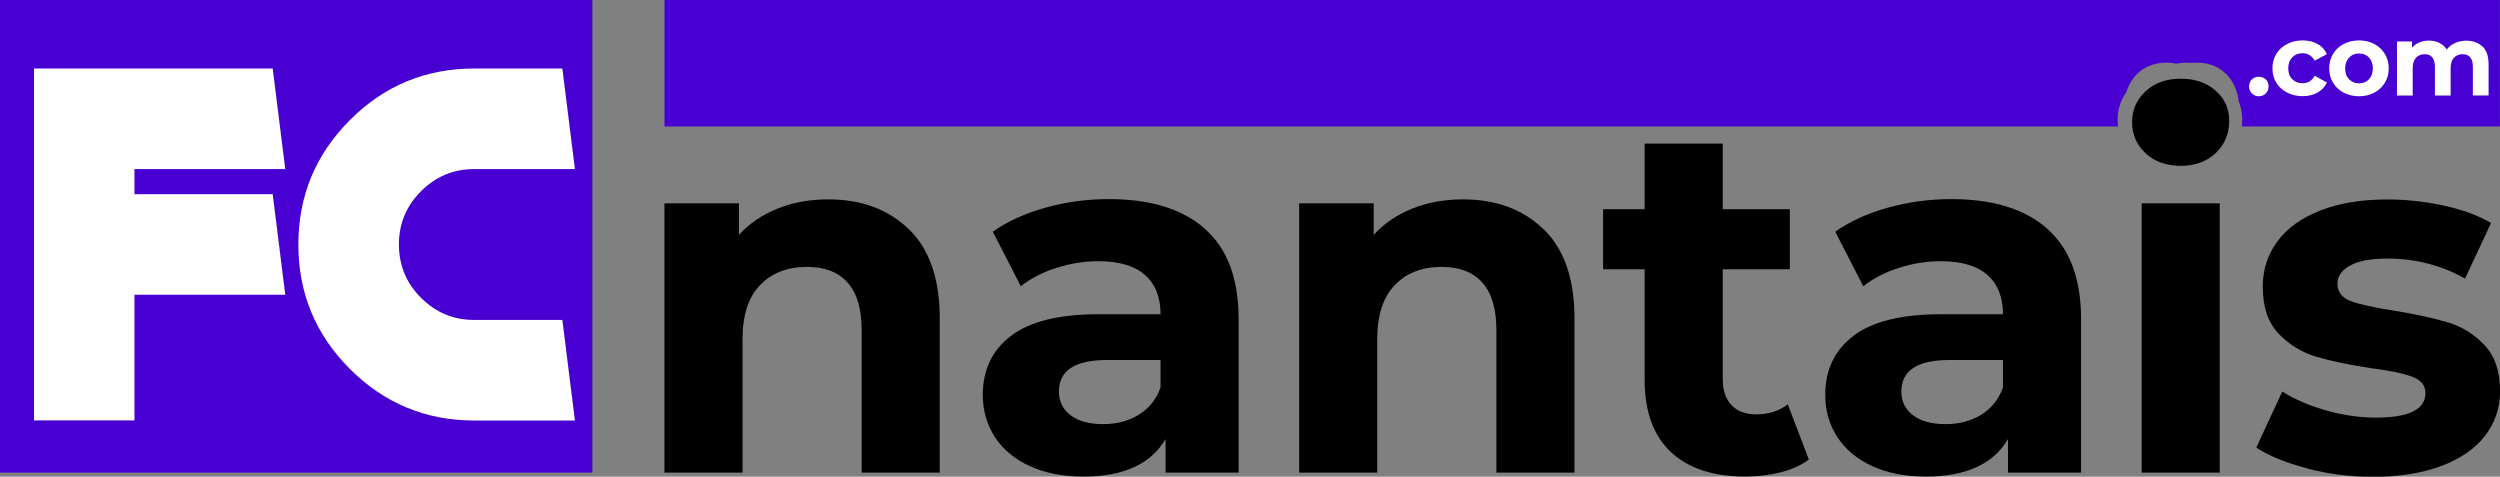
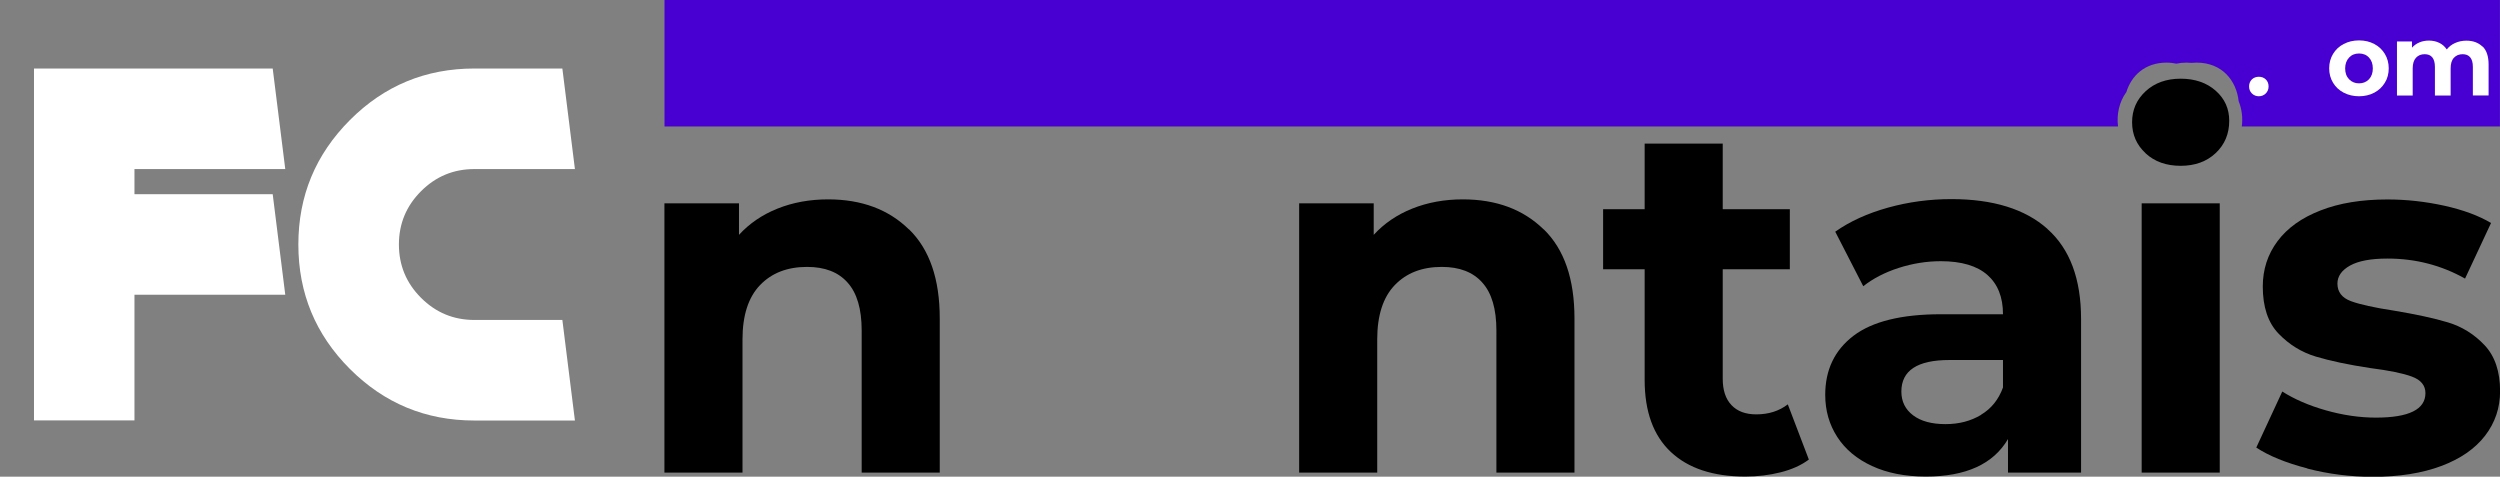
<svg xmlns="http://www.w3.org/2000/svg" id="Calque_2" data-name="Calque 2" viewBox="0 0 284.65 54.27">
  <rect x="0" y="0" width="284.65" height="54.27" fill="#808080" stroke="none" />
  <defs>
    <style>
      .cls-1 {
        fill: #fff;
      }

      .cls-2 {
        fill: #4700d1;
      }
    </style>
  </defs>
  <g id="Layer_1" data-name="Layer 1">
-     <rect class="cls-2" y="0" width="67.45" height="53.81" />
    <path class="cls-2" d="M75.66,0v14.4h165.5c-.18-1.37.14-2.82.95-3.92.56-1.84,2.09-3.35,4.58-3.35.4,0,.76.05,1.11.12.36-.08.75-.12,1.17-.12.18,0,.36.02.53.03.19-.02.4-.03.6-.03,2.96,0,4.55,2.11,4.79,4.39.37.9.49,1.91.36,2.88h29.39V0H75.66Z" />
    <g>
      <path class="cls-1" d="M31.05,7.8l1.43,11.45H15.31v2.86h15.74l1.43,11.45H15.31v14.31H3.87V7.8h27.19Z" />
      <path class="cls-1" d="M54.01,7.8h10.02l1.43,11.45h-11.45c-2.37,0-4.39.84-6.07,2.52s-2.52,3.7-2.52,6.07.84,4.39,2.52,6.07c1.68,1.68,3.7,2.52,6.07,2.52h10.02l1.43,11.45h-11.45c-5.53,0-10.26-1.96-14.17-5.87-3.91-3.91-5.87-8.63-5.87-14.17s1.96-10.25,5.87-14.17,8.63-5.87,14.17-5.87Z" />
    </g>
    <g>
      <path d="M103.5,26.11c2.34,2.28,3.5,5.66,3.5,10.15v17.55h-8.89v-16.19c0-2.43-.53-4.25-1.6-5.44-1.06-1.2-2.6-1.79-4.62-1.79-2.24,0-4.03.69-5.36,2.08-1.33,1.39-1.99,3.45-1.99,6.18v15.16h-8.89v-30.66h8.49v3.59c1.18-1.29,2.64-2.29,4.39-2.99,1.75-.7,3.67-1.05,5.76-1.05,3.8,0,6.87,1.14,9.2,3.42Z" />
-       <path d="M137.21,26.08c2.55,2.26,3.82,5.67,3.82,10.23v17.5h-8.32v-3.82c-1.67,2.85-4.79,4.27-9.35,4.27-2.36,0-4.4-.4-6.13-1.2-1.73-.8-3.05-1.9-3.96-3.31-.91-1.41-1.37-3-1.37-4.79,0-2.85,1.07-5.09,3.22-6.73,2.15-1.63,5.46-2.45,9.95-2.45h7.07c0-1.94-.59-3.43-1.77-4.47-1.18-1.04-2.94-1.57-5.3-1.57-1.63,0-3.24.26-4.82.77-1.58.51-2.92,1.21-4.02,2.08l-3.19-6.21c1.67-1.18,3.68-2.09,6.01-2.74,2.34-.65,4.74-.97,7.21-.97,4.75,0,8.4,1.13,10.94,3.39ZM129.63,47.23c1.18-.7,2.01-1.74,2.51-3.11v-3.13h-6.1c-3.65,0-5.47,1.2-5.47,3.59,0,1.14.45,2.04,1.34,2.71.89.67,2.12,1,3.68,1s2.87-.35,4.05-1.05Z" />
      <path d="M175.77,26.11c2.34,2.28,3.5,5.66,3.5,10.15v17.55h-8.89v-16.19c0-2.43-.53-4.25-1.6-5.44-1.06-1.2-2.6-1.79-4.62-1.79-2.24,0-4.03.69-5.36,2.08-1.33,1.39-1.99,3.45-1.99,6.18v15.16h-8.89v-30.66h8.49v3.59c1.18-1.29,2.64-2.29,4.39-2.99,1.75-.7,3.67-1.05,5.76-1.05,3.8,0,6.87,1.14,9.2,3.42Z" />
      <path d="M205.95,52.33c-.87.65-1.95,1.13-3.22,1.45-1.27.32-2.61.48-4.02.48-3.65,0-6.47-.93-8.46-2.79-1.99-1.86-2.99-4.6-2.99-8.21v-12.6h-4.73v-6.84h4.73v-7.47h8.89v7.47h7.64v6.84h-7.64v12.48c0,1.29.33,2.29,1,2.99.66.7,1.6,1.05,2.82,1.05,1.41,0,2.6-.38,3.59-1.14l2.39,6.27Z" />
      <path d="M233.13,26.08c2.54,2.26,3.82,5.67,3.82,10.23v17.5h-8.32v-3.82c-1.67,2.85-4.79,4.27-9.35,4.27-2.36,0-4.4-.4-6.13-1.2-1.73-.8-3.05-1.9-3.96-3.31-.91-1.41-1.37-3-1.37-4.79,0-2.85,1.07-5.09,3.22-6.73,2.15-1.63,5.46-2.45,9.95-2.45h7.07c0-1.94-.59-3.43-1.77-4.47-1.18-1.04-2.95-1.57-5.3-1.57-1.63,0-3.24.26-4.82.77-1.58.51-2.92,1.21-4.02,2.08l-3.19-6.21c1.67-1.18,3.68-2.09,6.01-2.74,2.34-.65,4.74-.97,7.21-.97,4.75,0,8.4,1.13,10.94,3.39ZM225.55,47.23c1.18-.7,2.01-1.74,2.51-3.11v-3.13h-6.1c-3.65,0-5.47,1.2-5.47,3.59,0,1.14.45,2.04,1.34,2.71.89.67,2.12,1,3.68,1s2.87-.35,4.05-1.05Z" />
      <path d="M244.3,17.45c-1.03-.95-1.54-2.13-1.54-3.53s.51-2.58,1.54-3.53c1.03-.95,2.36-1.43,3.99-1.43s2.96.46,3.99,1.37c1.03.91,1.54,2.05,1.54,3.42,0,1.48-.51,2.71-1.54,3.68-1.03.97-2.36,1.45-3.99,1.45s-2.96-.47-3.99-1.42ZM243.85,23.15h8.89v30.66h-8.89v-30.66Z" />
      <path d="M262.71,53.33c-2.43-.63-4.37-1.42-5.81-2.37l2.96-6.38c1.37.87,3.02,1.59,4.96,2.14,1.94.55,3.84.83,5.7.83,3.76,0,5.64-.93,5.64-2.79,0-.87-.51-1.5-1.54-1.88-1.03-.38-2.6-.7-4.73-.97-2.51-.38-4.58-.82-6.21-1.31-1.63-.49-3.05-1.37-4.25-2.62-1.2-1.25-1.79-3.04-1.79-5.36,0-1.94.56-3.66,1.68-5.16,1.12-1.5,2.75-2.67,4.9-3.5,2.14-.84,4.68-1.25,7.61-1.25,2.17,0,4.32.24,6.47.71,2.15.48,3.92,1.13,5.33,1.97l-2.96,6.33c-2.7-1.52-5.64-2.28-8.83-2.28-1.9,0-3.32.27-4.27.8-.95.53-1.43,1.22-1.43,2.05,0,.95.51,1.62,1.54,2,1.03.38,2.66.74,4.9,1.08,2.51.42,4.56.86,6.15,1.34s2.98,1.34,4.16,2.59c1.18,1.25,1.77,3,1.77,5.24,0,1.9-.57,3.59-1.71,5.07-1.14,1.48-2.8,2.63-4.99,3.45-2.19.82-4.78,1.23-7.78,1.23-2.55,0-5.04-.31-7.47-.94Z" />
    </g>
    <g>
      <path class="cls-1" d="M256.4,10.64c-.21-.21-.32-.48-.32-.8s.11-.59.32-.8c.21-.2.48-.3.79-.3s.58.1.79.3c.21.2.32.47.32.8s-.11.59-.32.8-.48.32-.79.32-.58-.11-.79-.32Z" />
-       <path class="cls-1" d="M260.41,10.55c-.52-.27-.93-.65-1.23-1.13-.29-.48-.44-1.03-.44-1.64s.15-1.16.44-1.64c.29-.48.7-.86,1.23-1.13.52-.27,1.11-.41,1.77-.41s1.22.14,1.7.41c.49.27.84.66,1.06,1.16l-1.39.74c-.32-.56-.78-.85-1.39-.85-.47,0-.85.15-1.16.46-.3.31-.46.72-.46,1.25s.15.94.46,1.25c.31.31.69.46,1.16.46.61,0,1.07-.28,1.39-.85l1.39.76c-.22.49-.58.87-1.06,1.15-.48.27-1.05.41-1.7.41s-1.25-.14-1.77-.41Z" />
      <path class="cls-1" d="M266.85,10.55c-.52-.27-.92-.65-1.21-1.13-.29-.48-.44-1.03-.44-1.64s.15-1.16.44-1.64c.29-.48.69-.86,1.21-1.13.52-.27,1.1-.41,1.75-.41s1.23.14,1.74.41c.51.27.91.65,1.2,1.13.29.48.44,1.03.44,1.64s-.14,1.16-.44,1.64c-.29.48-.69.86-1.2,1.13-.51.27-1.09.41-1.74.41s-1.23-.14-1.75-.41ZM269.73,9.03c.29-.31.44-.72.44-1.24s-.15-.93-.44-1.24-.67-.46-1.13-.46-.84.15-1.13.46-.45.72-.45,1.24.15.93.45,1.24c.3.31.68.46,1.13.46s.83-.15,1.13-.46Z" />
      <path class="cls-1" d="M282.67,5.29c.46.45.68,1.14.68,2.05v3.53h-1.79v-3.25c0-.49-.1-.85-.3-1.09s-.49-.36-.86-.36c-.42,0-.75.14-1,.41-.25.27-.37.67-.37,1.21v3.09h-1.79v-3.25c0-.97-.39-1.46-1.17-1.46-.41,0-.74.14-.99.41-.24.27-.37.67-.37,1.21v3.09h-1.79v-6.16h1.71v.71c.23-.26.51-.46.84-.6.33-.14.7-.21,1.09-.21.43,0,.83.09,1.18.26s.63.42.85.75c.25-.32.57-.57.96-.74s.81-.26,1.27-.26c.77,0,1.38.23,1.84.68Z" />
    </g>
  </g>
</svg>